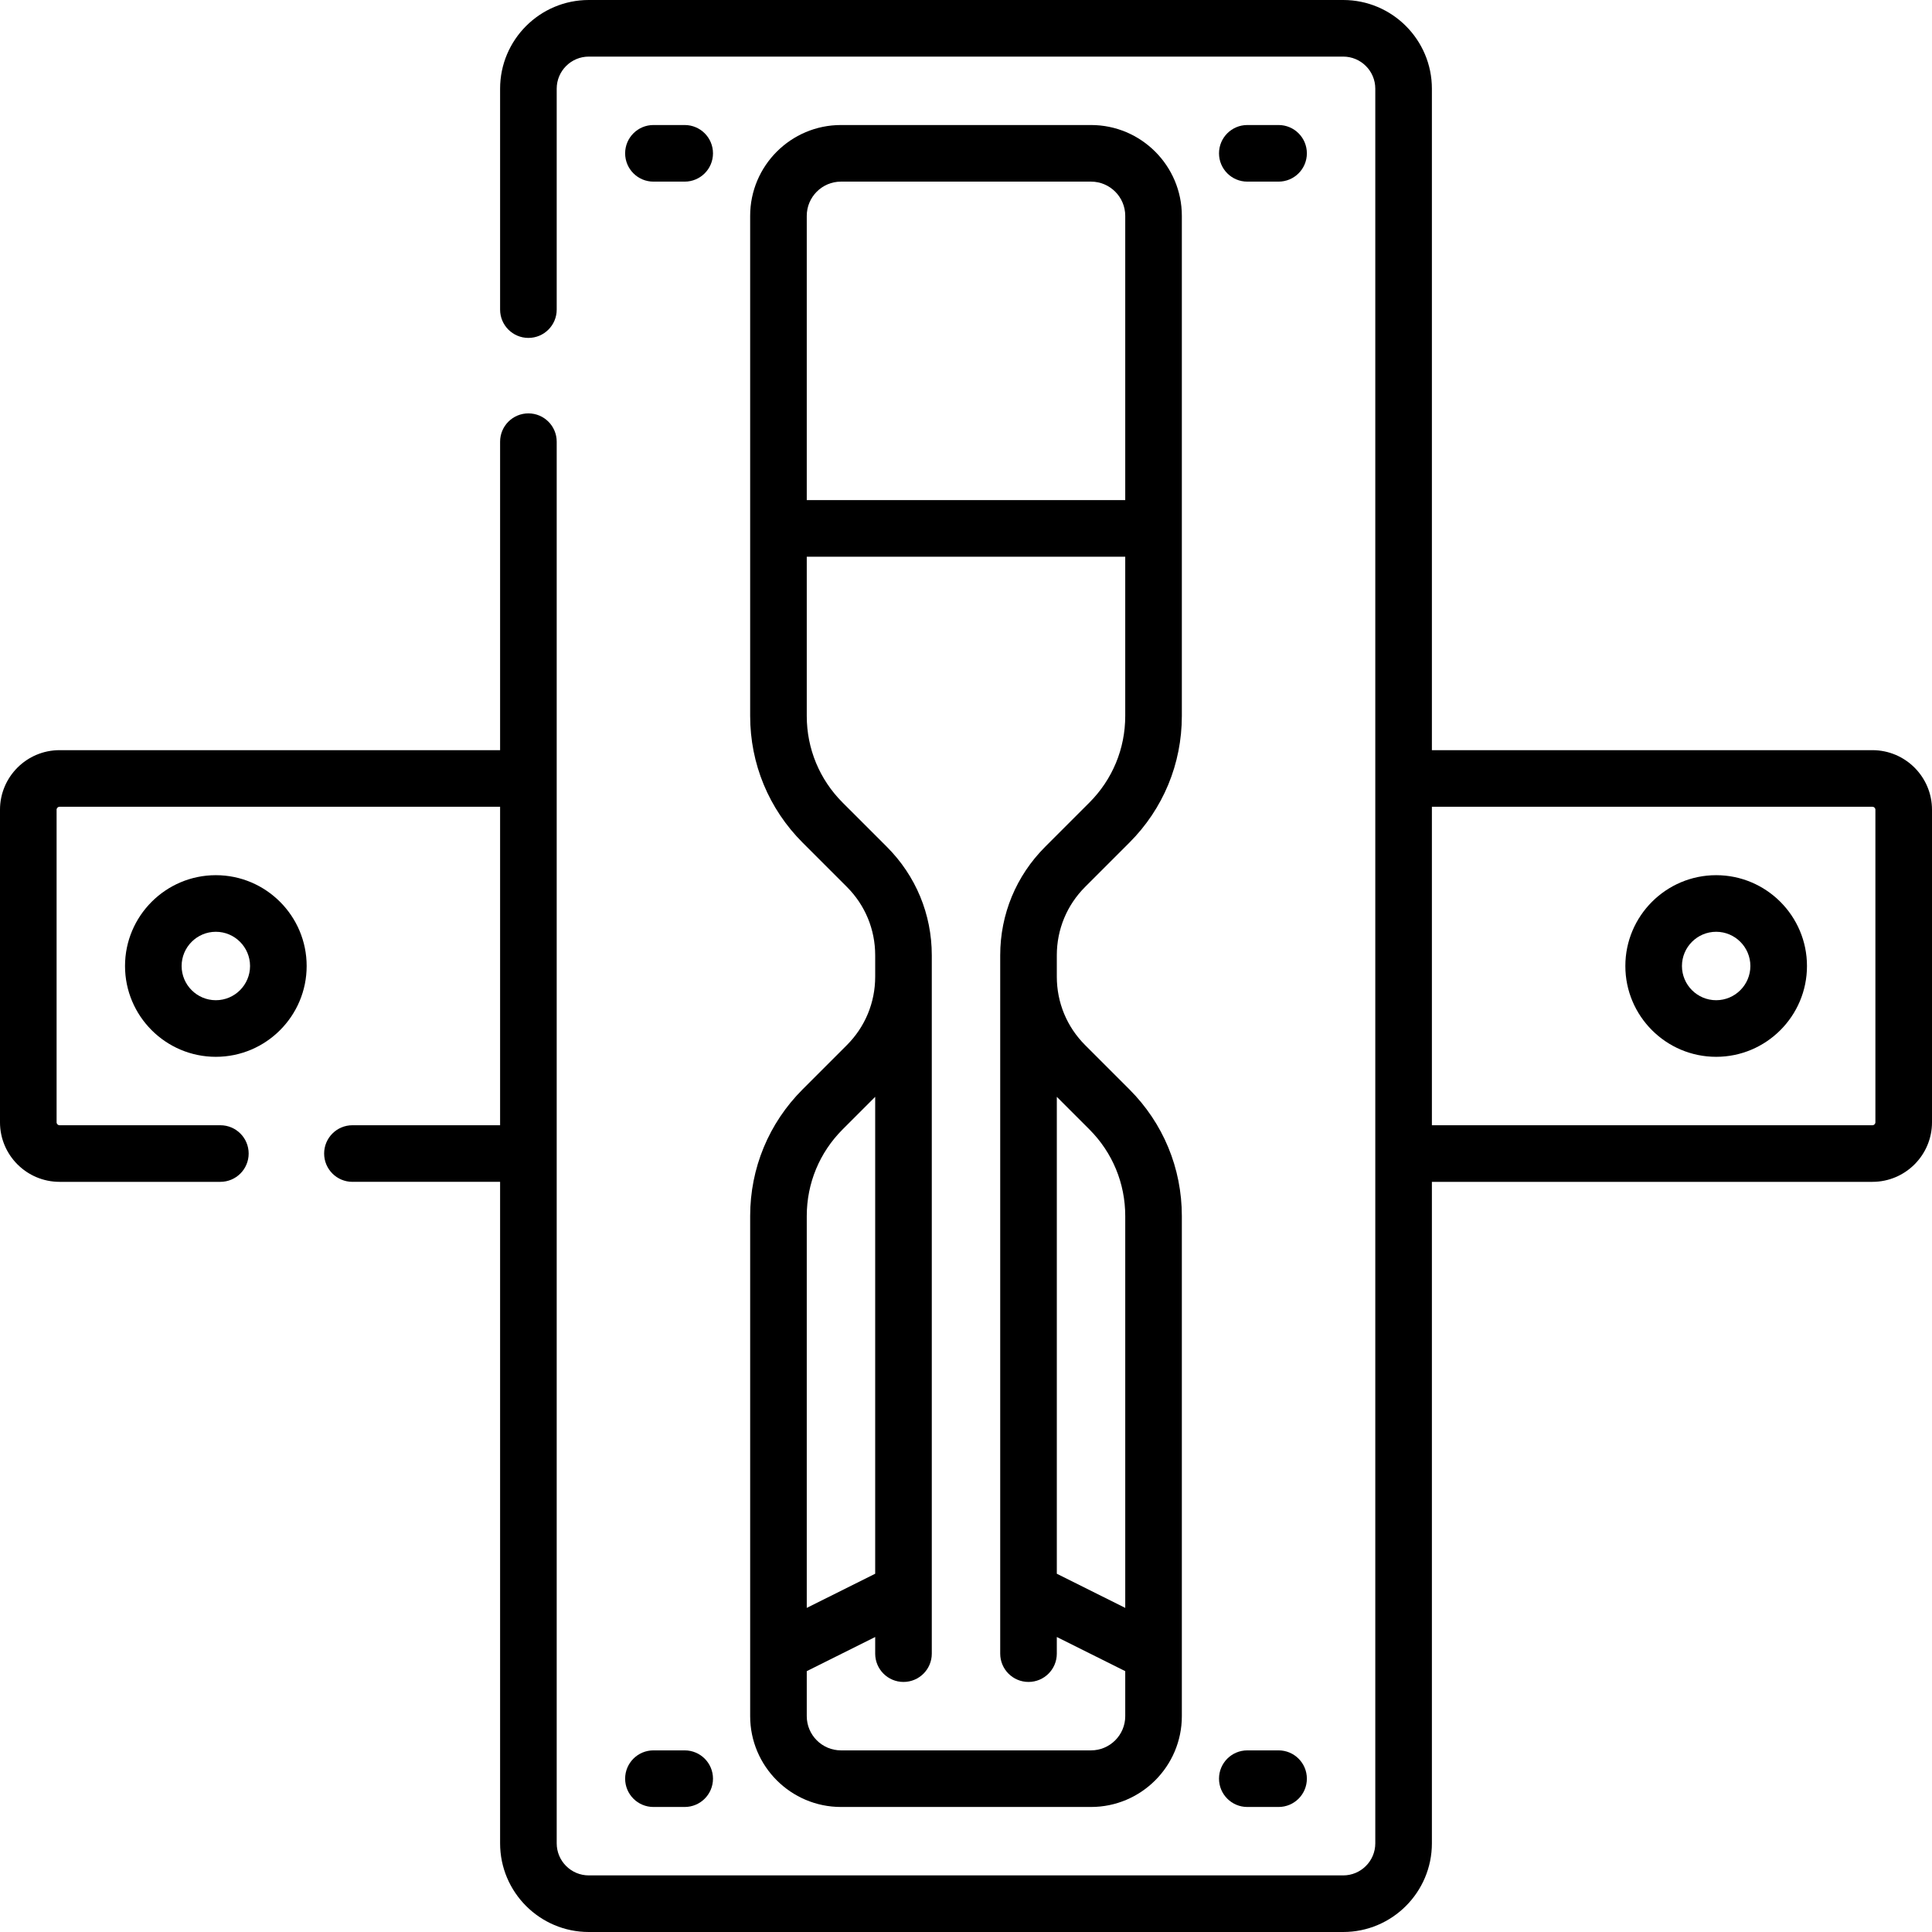
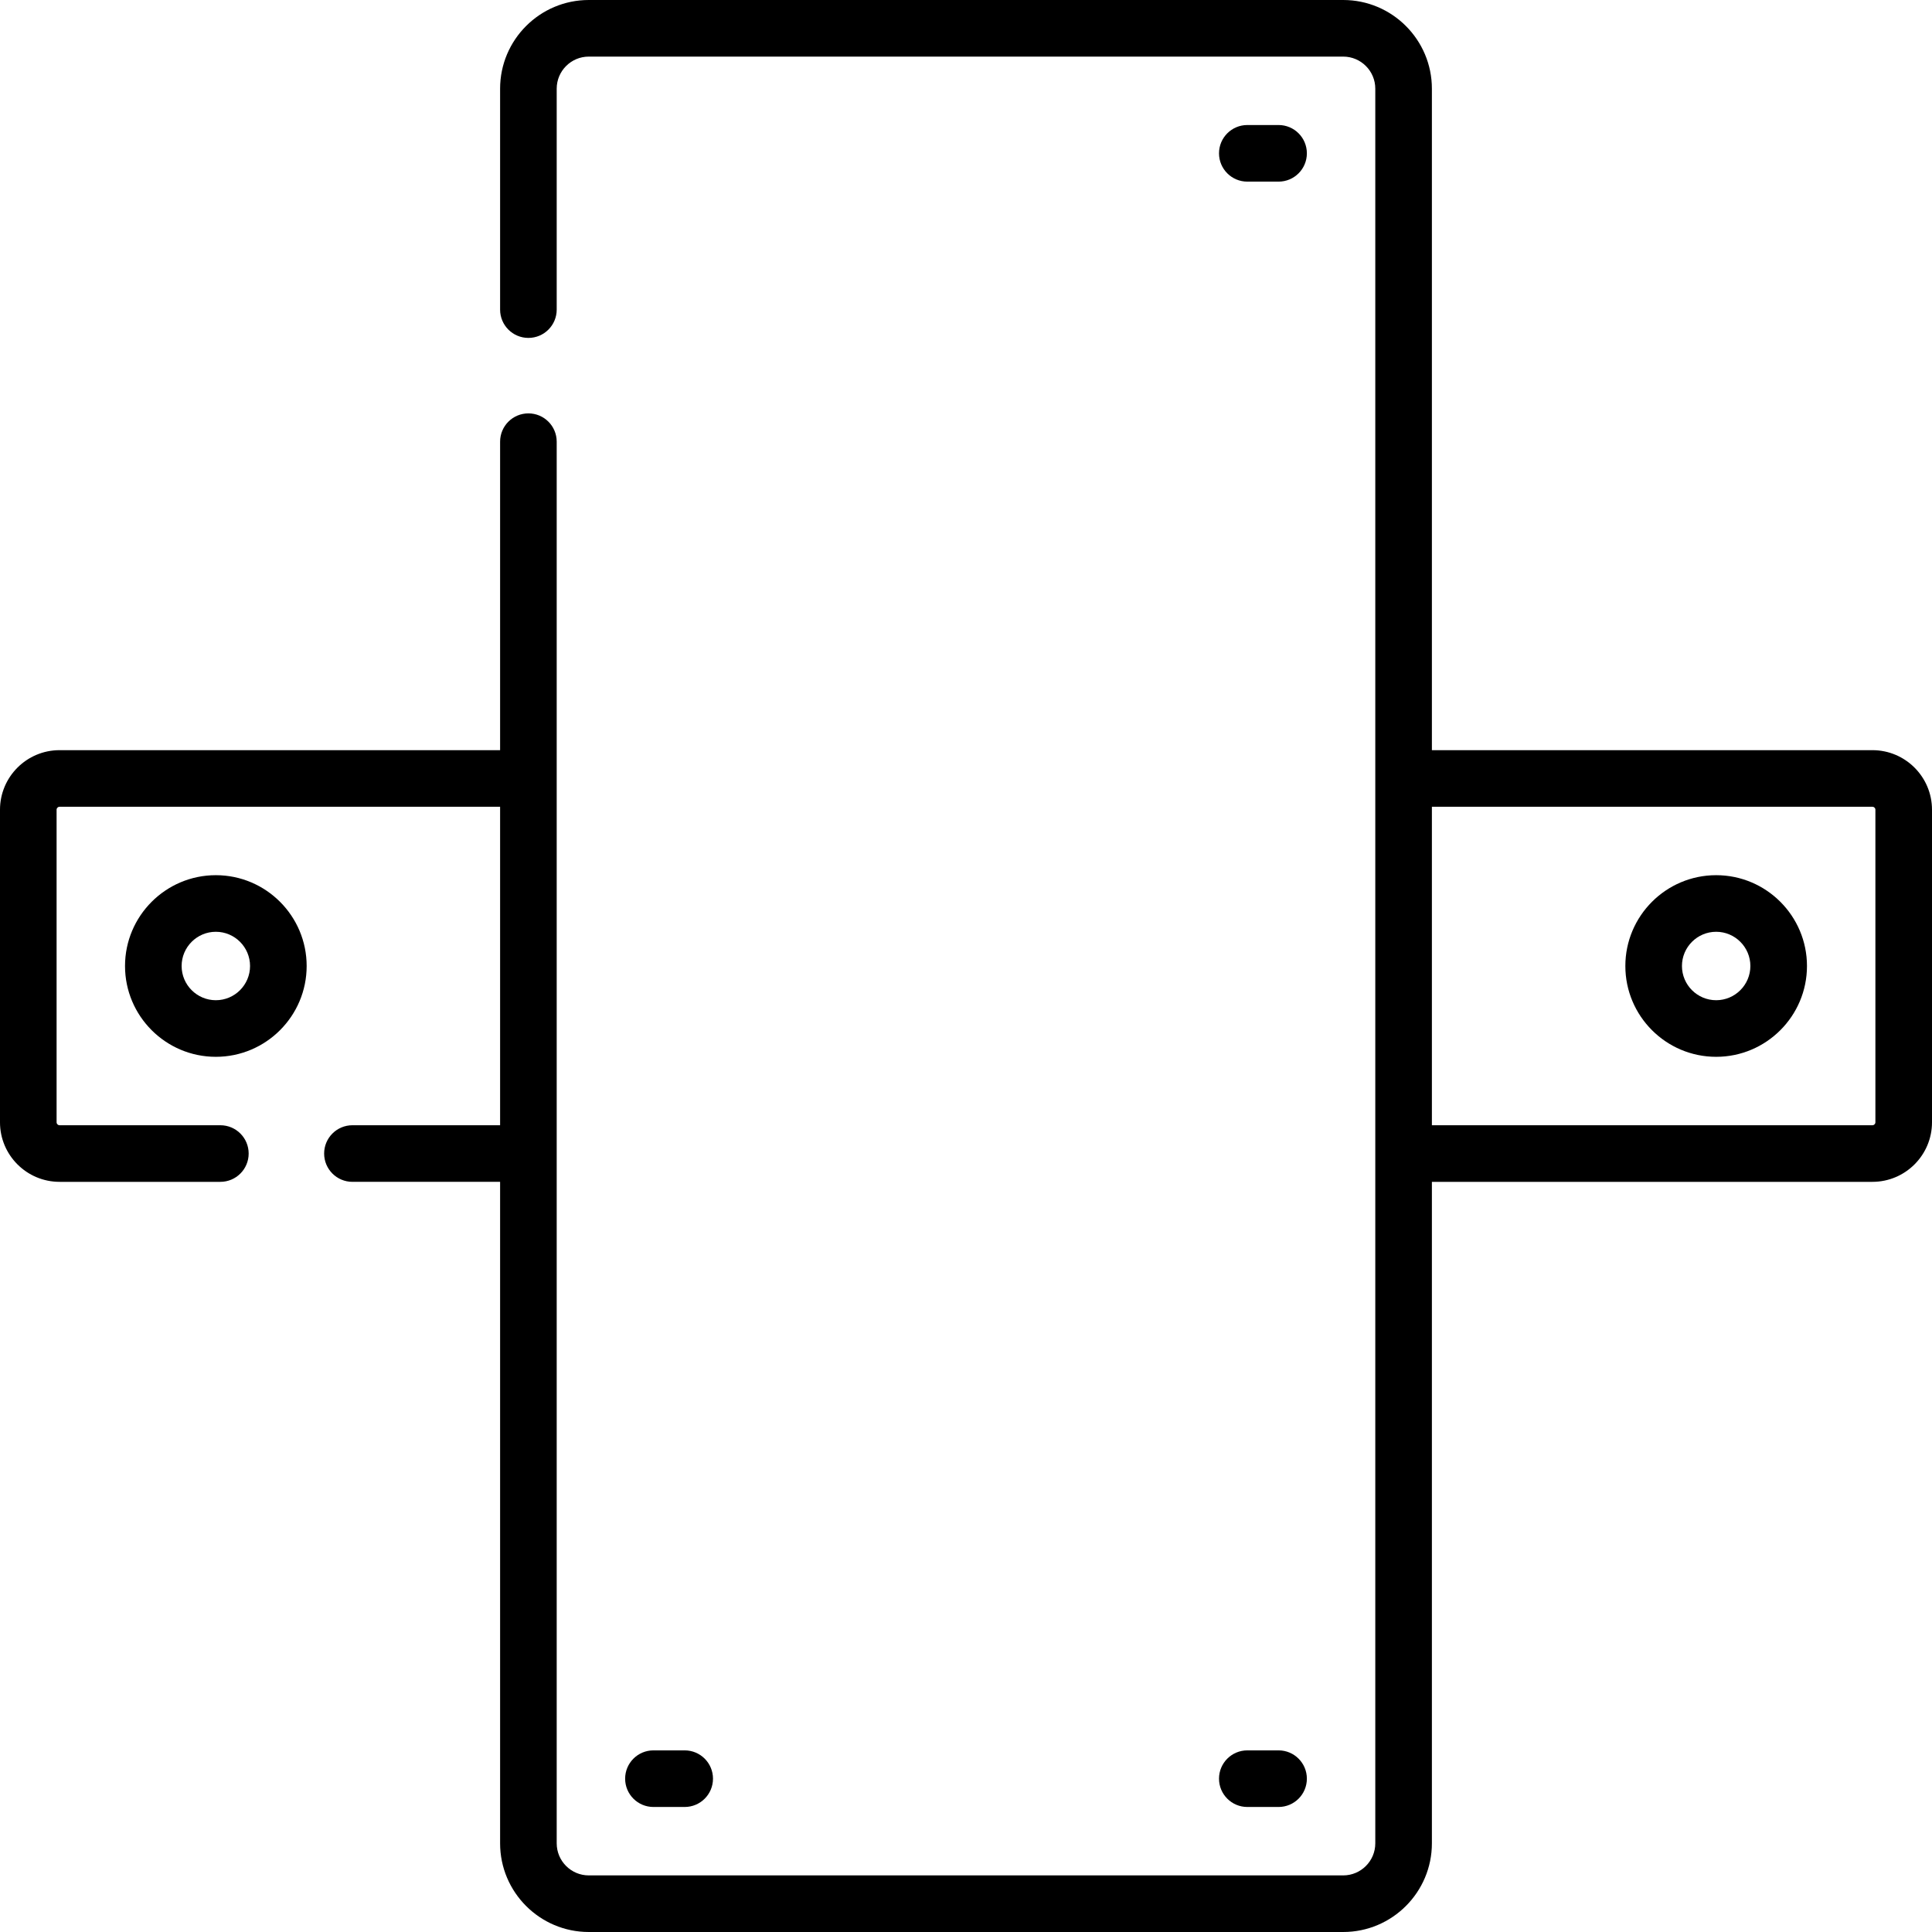
<svg xmlns="http://www.w3.org/2000/svg" id="Capa_1" height="512" viewBox="0 0 512 512" width="512">
  <g>
    <path d="m57.2 231.933c-13.271 0-24.067 10.796-24.067 24.067s10.797 24.067 24.067 24.067 24.067-10.796 24.067-24.067c0-13.27-10.796-24.067-24.067-24.067zm0 33.134c-5 0-9.067-4.067-9.067-9.067 0-4.999 4.067-9.067 9.067-9.067 4.999 0 9.066 4.067 9.066 9.067.001 5-4.067 9.067-9.066 9.067z" />
    <path d="m454.8 231.933c-13.271 0-24.066 10.796-24.066 24.067s10.796 24.067 24.066 24.067 24.067-10.796 24.067-24.067c0-13.27-10.797-24.067-24.067-24.067zm0 33.134c-4.999 0-9.066-4.067-9.066-9.067 0-4.999 4.067-9.067 9.066-9.067 5 0 9.067 4.067 9.067 9.067s-4.067 9.067-9.067 9.067z" />
    <path d="m496.217 198.8h-116.75v-175.3c0-12.958-10.542-23.5-23.5-23.5h-199.934c-12.958 0-23.5 10.542-23.5 23.5v58.55c0 4.142 3.357 7.5 7.5 7.5s7.5-3.358 7.5-7.5v-58.55c0-4.687 3.813-8.5 8.5-8.5h199.934c4.686 0 8.5 3.813 8.5 8.5v465c0 4.687-3.814 8.5-8.5 8.5h-199.934c-4.687 0-8.5-3.813-8.5-8.5v-371.45c0-4.142-3.357-7.5-7.5-7.5s-7.5 3.358-7.5 7.5v81.75h-116.75c-8.703 0-15.783 7.08-15.783 15.784v82.833c0 8.703 7.08 15.783 15.783 15.783h42.617c4.143 0 7.5-3.358 7.5-7.5s-3.357-7.5-7.5-7.5h-42.617c-.432 0-.783-.352-.783-.784v-82.833c0-.432.352-.784.783-.784h116.75v84.4h-39.133c-4.143 0-7.5 3.358-7.5 7.5s3.357 7.5 7.5 7.5h39.133v175.3c0 12.958 10.542 23.5 23.5 23.5h199.934c12.958 0 23.5-10.542 23.5-23.5v-175.299h116.75c8.703 0 15.783-7.081 15.783-15.784v-82.833c0-8.703-7.08-15.783-15.783-15.783zm.783 98.617c0 .432-.352.784-.783.784h-116.75v-84.4h116.75c.432 0 .783.352.783.784z" />
    <path d="m330.55 478.867h8.283c4.143 0 7.5-3.358 7.5-7.5s-3.357-7.5-7.5-7.5h-8.283c-4.143 0-7.5 3.358-7.5 7.5s3.357 7.5 7.5 7.5z" />
    <path d="m173.167 478.867h8.283c4.143 0 7.5-3.358 7.5-7.5s-3.357-7.5-7.5-7.5h-8.283c-4.143 0-7.5 3.358-7.5 7.5s3.357 7.5 7.5 7.5z" />
    <path d="m330.55 48.133h8.283c4.143 0 7.5-3.358 7.5-7.5s-3.357-7.5-7.5-7.5h-8.283c-4.143 0-7.5 3.358-7.5 7.5s3.357 7.5 7.5 7.5z" />
-     <path d="m173.167 48.133h8.283c4.143 0 7.5-3.358 7.5-7.5s-3.357-7.5-7.5-7.5h-8.283c-4.143 0-7.5 3.358-7.5 7.5s3.357 7.5 7.5 7.5z" />
-     <path d="m231.934 258.842c0 6.847-2.666 13.284-7.509 18.125l-11.713 11.714c-8.972 8.971-13.912 20.898-13.912 33.585v132.534c0 13.271 10.797 24.067 24.067 24.067h66.266c13.27 0 24.067-10.796 24.067-24.067v-132.533c0-12.686-4.94-24.614-13.911-33.584l-11.715-11.715c-4.842-4.841-7.508-11.278-7.508-18.125v-5.685c0-6.847 2.666-13.284 7.509-18.125l11.714-11.714c8.971-8.971 13.911-20.898 13.911-33.584v-132.535c0-13.271-10.797-24.067-24.067-24.067h-66.266c-13.271 0-24.067 10.796-24.067 24.067v132.533c0 12.686 4.94 24.614 13.911 33.584l11.715 11.715c4.842 4.841 7.508 11.278 7.508 18.125zm-8.616 40.447 8.615-8.616v126.384l-18.134 9.051v-103.841c.001-8.68 3.381-16.84 9.519-22.978zm65.365 0c6.138 6.138 9.518 14.298 9.518 22.978v103.841l-18.134-9.051v-126.384zm-65.816-251.156h66.266c5 0 9.067 4.067 9.067 9.067v75.333h-84.4v-75.333c0-4.999 4.067-9.067 9.067-9.067zm.451 164.578c-6.139-6.138-9.519-14.298-9.519-22.978v-42.2h84.4v42.2c0 8.68-3.38 16.84-9.519 22.978l-11.713 11.714c-7.676 7.675-11.902 17.879-11.902 28.732v5.685 179.391c0 4.142 3.357 7.5 7.5 7.5s7.5-3.358 7.5-7.5v-4.412l18.134 9.051v11.928c0 4.999-4.067 9.067-9.067 9.067h-66.266c-5 0-9.067-4.067-9.067-9.067v-11.927l18.134-9.051v4.412c0 4.142 3.357 7.5 7.5 7.5s7.5-3.358 7.5-7.5v-179.392-5.685c0-10.853-4.227-21.058-11.901-28.732z" />
  </g>
</svg>